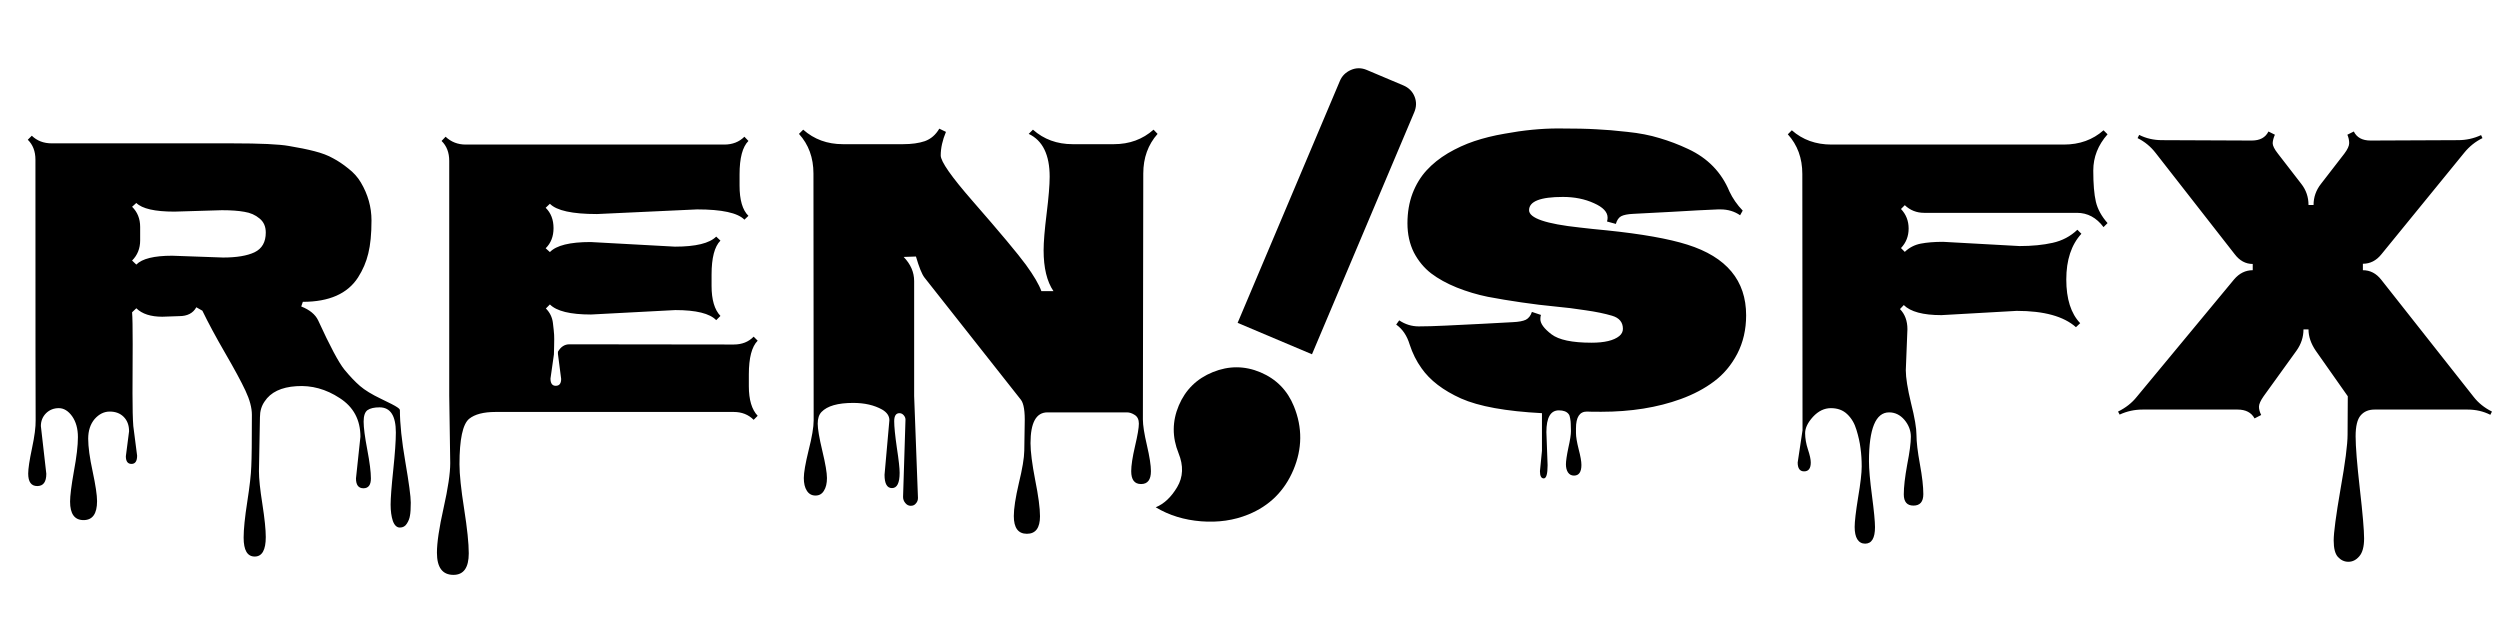
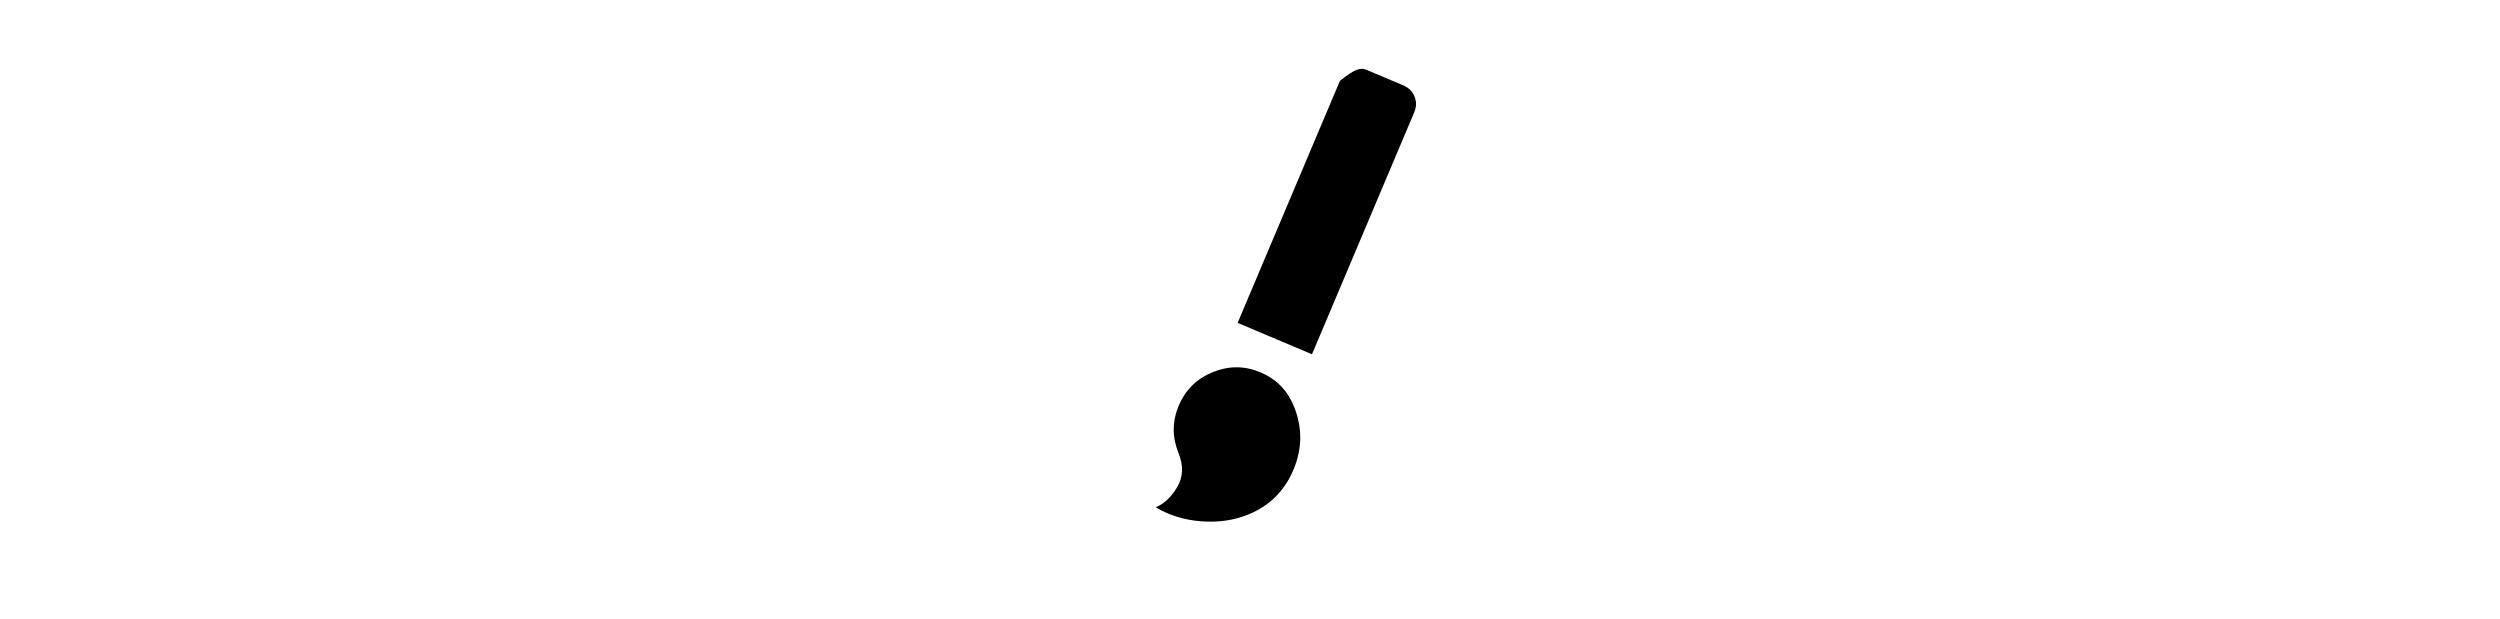
<svg xmlns="http://www.w3.org/2000/svg" width="97" height="24" viewBox="0 0 97 24" fill="none">
-   <path d="M13.812 18.562L13.984 16.945C13.984 16.289 13.716 15.789 13.18 15.445C12.648 15.096 12.088 14.943 11.5 14.984C10.912 15.021 10.5 15.219 10.266 15.578C10.146 15.75 10.086 15.953 10.086 16.188L10.047 18.281C10.047 18.568 10.091 18.992 10.18 19.555C10.268 20.122 10.312 20.549 10.312 20.836C10.312 21.341 10.169 21.594 9.883 21.594C9.596 21.594 9.453 21.349 9.453 20.859C9.453 20.537 9.5 20.073 9.594 19.469C9.688 18.865 9.74 18.406 9.75 18.094C9.766 17.781 9.773 17.115 9.773 16.094C9.773 15.823 9.69 15.51 9.523 15.156C9.357 14.802 9.094 14.315 8.734 13.695C8.375 13.075 8.081 12.529 7.852 12.055L7.617 11.922C7.492 12.151 7.271 12.266 6.953 12.266L6.297 12.289C5.849 12.289 5.513 12.18 5.289 11.961L5.125 12.117C5.141 12.31 5.148 12.721 5.148 13.352L5.141 15.266C5.141 15.838 5.151 16.26 5.172 16.531L5.32 17.68C5.32 17.893 5.247 18 5.102 18C4.956 18 4.883 17.901 4.883 17.703L5.008 16.734C5.008 16.5 4.938 16.312 4.797 16.172C4.661 16.037 4.482 15.969 4.258 15.969C4.039 15.969 3.844 16.065 3.672 16.258C3.505 16.456 3.422 16.711 3.422 17.023C3.422 17.336 3.479 17.758 3.594 18.289C3.708 18.826 3.766 19.211 3.766 19.445C3.766 19.935 3.591 20.18 3.242 20.18C2.893 20.18 2.719 19.94 2.719 19.461C2.719 19.237 2.768 18.846 2.867 18.289C2.971 17.732 3.023 17.289 3.023 16.961C3.023 16.633 2.948 16.362 2.797 16.148C2.646 15.94 2.474 15.836 2.281 15.836C2.089 15.836 1.924 15.901 1.789 16.031C1.654 16.167 1.586 16.333 1.586 16.531L1.797 18.383C1.797 18.701 1.68 18.859 1.445 18.859C1.211 18.859 1.094 18.698 1.094 18.375C1.094 18.188 1.143 17.859 1.242 17.391C1.341 16.927 1.388 16.565 1.383 16.305C1.378 16.044 1.375 12.675 1.375 6.195C1.375 5.872 1.276 5.615 1.078 5.422L1.234 5.266C1.438 5.464 1.695 5.562 2.008 5.562H9.008C10.102 5.562 10.836 5.596 11.211 5.664C11.591 5.727 11.922 5.794 12.203 5.867C12.49 5.94 12.729 6.031 12.922 6.141C13.12 6.245 13.318 6.378 13.516 6.539C13.719 6.695 13.88 6.875 14 7.078C14.276 7.542 14.414 8.034 14.414 8.555C14.414 9.076 14.372 9.503 14.289 9.836C14.211 10.164 14.078 10.474 13.891 10.766C13.484 11.396 12.771 11.711 11.75 11.711L11.688 11.891C12.016 12.021 12.234 12.2 12.344 12.43C12.802 13.43 13.141 14.065 13.359 14.336C13.578 14.602 13.781 14.815 13.969 14.977C14.156 15.138 14.425 15.302 14.773 15.469C15.122 15.635 15.333 15.745 15.406 15.797C15.479 15.844 15.516 15.883 15.516 15.914C15.516 16.435 15.586 17.104 15.727 17.922C15.867 18.74 15.938 19.266 15.938 19.5C15.938 19.734 15.927 19.904 15.906 20.008C15.891 20.112 15.852 20.213 15.789 20.312C15.727 20.417 15.635 20.469 15.516 20.469C15.396 20.469 15.305 20.383 15.242 20.211C15.185 20.039 15.156 19.828 15.156 19.578C15.156 19.328 15.19 18.88 15.258 18.234C15.325 17.594 15.359 17.109 15.359 16.781C15.359 16.13 15.148 15.805 14.727 15.805C14.518 15.805 14.362 15.841 14.258 15.914C14.159 15.987 14.109 16.135 14.109 16.359C14.109 16.588 14.156 16.951 14.25 17.445C14.344 17.94 14.391 18.312 14.391 18.562C14.391 18.818 14.294 18.945 14.102 18.945C13.909 18.945 13.812 18.818 13.812 18.562ZM8.609 8.156L6.766 8.211C6.01 8.211 5.518 8.099 5.289 7.875L5.125 8.023C5.333 8.227 5.438 8.487 5.438 8.805V9.328C5.438 9.641 5.333 9.901 5.125 10.109L5.289 10.266C5.513 10.037 5.977 9.922 6.68 9.922L8.656 9.992C9.182 9.992 9.589 9.924 9.875 9.789C10.167 9.648 10.312 9.393 10.312 9.023C10.312 8.789 10.232 8.607 10.07 8.477C9.909 8.341 9.714 8.255 9.484 8.219C9.255 8.177 8.964 8.156 8.609 8.156ZM21.773 14.703L21.648 13.734V13.648C21.758 13.456 21.906 13.359 22.094 13.359L28.469 13.367C28.787 13.367 29.044 13.266 29.242 13.062L29.398 13.219C29.169 13.448 29.055 13.885 29.055 14.531C29.055 14.531 29.055 14.682 29.055 14.984C29.055 15.51 29.169 15.893 29.398 16.133L29.242 16.289C29.039 16.086 28.781 15.984 28.469 15.984H19.227C18.763 15.984 18.422 16.073 18.203 16.25C17.953 16.458 17.828 17.047 17.828 18.016C17.828 18.406 17.888 18.982 18.008 19.742C18.128 20.508 18.188 21.083 18.188 21.469C18.188 22.026 17.99 22.305 17.594 22.305C17.167 22.305 16.953 22.018 16.953 21.445C16.953 21.055 17.039 20.477 17.211 19.711C17.383 18.945 17.469 18.365 17.469 17.969L17.43 15.352V6.242C17.43 5.919 17.331 5.661 17.133 5.469L17.289 5.305C17.503 5.508 17.763 5.609 18.07 5.609H28.102C28.419 5.609 28.68 5.508 28.883 5.305L29.039 5.469C28.81 5.698 28.695 6.13 28.695 6.766V7.203C28.695 7.76 28.81 8.151 29.039 8.375L28.883 8.523C28.622 8.258 28.01 8.125 27.047 8.125L23.164 8.305C22.206 8.305 21.596 8.172 21.336 7.906L21.172 8.062C21.375 8.26 21.477 8.523 21.477 8.852C21.477 9.174 21.375 9.435 21.172 9.633L21.336 9.781C21.586 9.521 22.112 9.391 22.914 9.391L26.188 9.57C26.995 9.57 27.529 9.44 27.789 9.18L27.953 9.336C27.724 9.565 27.609 10.005 27.609 10.656V11.094C27.609 11.63 27.724 12.018 27.953 12.258L27.789 12.422C27.539 12.162 27.01 12.031 26.203 12.031L22.93 12.203C22.128 12.203 21.596 12.073 21.336 11.812L21.18 11.969C21.336 12.125 21.427 12.312 21.453 12.531C21.479 12.745 21.495 12.898 21.5 12.992C21.505 13.081 21.505 13.221 21.5 13.414C21.495 13.602 21.492 13.713 21.492 13.75L21.359 14.688C21.359 14.875 21.427 14.969 21.562 14.969C21.703 14.969 21.773 14.88 21.773 14.703ZM34.32 18.422L34.508 16.305C34.508 16.138 34.414 16 34.227 15.891C33.919 15.719 33.544 15.633 33.102 15.633C32.508 15.633 32.099 15.75 31.875 15.984C31.776 16.088 31.727 16.24 31.727 16.438C31.727 16.641 31.787 16.992 31.906 17.492C32.026 17.992 32.086 18.344 32.086 18.547C32.086 18.755 32.047 18.919 31.969 19.039C31.896 19.164 31.787 19.227 31.641 19.227C31.495 19.227 31.383 19.164 31.305 19.039C31.227 18.919 31.188 18.755 31.188 18.547C31.188 18.338 31.25 17.979 31.375 17.469C31.505 16.958 31.57 16.573 31.57 16.312L31.562 6.734C31.562 6.12 31.375 5.607 31 5.195L31.164 5.031C31.586 5.406 32.099 5.594 32.703 5.594H35.039C35.372 5.594 35.654 5.555 35.883 5.477C36.117 5.393 36.305 5.232 36.445 4.992L36.703 5.117C36.568 5.44 36.5 5.745 36.5 6.031C36.5 6.266 36.911 6.854 37.734 7.797C38.807 9.026 39.497 9.852 39.805 10.273C40.112 10.695 40.312 11.037 40.406 11.297H40.875C40.62 10.922 40.492 10.393 40.492 9.711C40.492 9.393 40.531 8.919 40.609 8.289C40.688 7.654 40.727 7.177 40.727 6.859C40.727 6.005 40.456 5.451 39.914 5.195L40.078 5.031C40.5 5.406 41.013 5.594 41.617 5.594H43.219C43.823 5.594 44.336 5.406 44.758 5.031L44.914 5.195C44.544 5.612 44.359 6.125 44.359 6.734L44.344 16.273C44.344 16.497 44.396 16.831 44.5 17.273C44.604 17.721 44.656 18.057 44.656 18.281C44.656 18.615 44.529 18.781 44.273 18.781C44.018 18.781 43.891 18.615 43.891 18.281C43.891 18.062 43.94 17.74 44.039 17.312C44.138 16.891 44.188 16.599 44.188 16.438C44.188 16.281 44.135 16.169 44.031 16.102C43.927 16.034 43.825 16 43.727 16H40.641C40.203 16 39.984 16.398 39.984 17.195C39.984 17.523 40.044 17.997 40.164 18.617C40.289 19.242 40.352 19.713 40.352 20.031C40.352 20.484 40.182 20.711 39.844 20.711C39.505 20.711 39.336 20.482 39.336 20.023C39.336 19.732 39.401 19.307 39.531 18.75C39.667 18.193 39.737 17.773 39.742 17.492L39.758 16.453C39.773 15.969 39.724 15.654 39.609 15.508L35.867 10.766C35.768 10.635 35.659 10.365 35.539 9.953L35.062 9.969C35.333 10.25 35.469 10.562 35.469 10.906V15.367L35.617 19.32C35.617 19.404 35.591 19.474 35.539 19.531C35.492 19.594 35.425 19.625 35.336 19.625C35.253 19.625 35.182 19.588 35.125 19.516C35.068 19.448 35.039 19.37 35.039 19.281L35.133 16.281C35.133 16.219 35.109 16.162 35.062 16.109C35.016 16.057 34.961 16.031 34.898 16.031C34.763 16.031 34.695 16.135 34.695 16.344C34.695 16.552 34.729 16.893 34.797 17.367C34.87 17.841 34.906 18.167 34.906 18.344C34.906 18.74 34.807 18.938 34.609 18.938C34.417 18.938 34.32 18.766 34.32 18.422ZM59.75 18.281L59.828 17.492V16.031C58.427 15.958 57.38 15.768 56.688 15.461C55.995 15.148 55.484 14.758 55.156 14.289C54.958 14.013 54.805 13.706 54.695 13.367C54.591 13.023 54.417 12.766 54.172 12.594L54.289 12.43C54.523 12.586 54.776 12.664 55.047 12.664C55.323 12.664 55.675 12.654 56.102 12.633C56.529 12.612 57.01 12.588 57.547 12.562C58.083 12.531 58.466 12.51 58.695 12.5C58.925 12.49 59.094 12.458 59.203 12.406C59.312 12.349 59.391 12.247 59.438 12.102L59.789 12.219C59.773 12.26 59.766 12.315 59.766 12.383C59.766 12.555 59.909 12.75 60.195 12.969C60.482 13.188 61 13.297 61.75 13.297C62.255 13.297 62.615 13.211 62.828 13.039C62.922 12.961 62.969 12.867 62.969 12.758C62.969 12.503 62.828 12.333 62.547 12.25C62.266 12.167 61.925 12.096 61.523 12.039C61.128 11.977 60.729 11.927 60.328 11.891C59.932 11.854 59.503 11.802 59.039 11.734C58.575 11.667 58.138 11.594 57.727 11.516C57.315 11.432 56.914 11.312 56.523 11.156C56.138 11 55.807 10.818 55.531 10.609C55.255 10.396 55.031 10.125 54.859 9.797C54.693 9.464 54.609 9.086 54.609 8.664C54.609 8.242 54.675 7.857 54.805 7.508C54.94 7.159 55.122 6.859 55.352 6.609C55.581 6.359 55.857 6.138 56.18 5.945C56.508 5.753 56.849 5.596 57.203 5.477C57.562 5.357 57.953 5.26 58.375 5.188C59.109 5.052 59.802 4.984 60.453 4.984C61.104 4.984 61.599 4.995 61.938 5.016C62.281 5.031 62.682 5.065 63.141 5.117C63.604 5.164 64.021 5.245 64.391 5.359C64.766 5.469 65.135 5.609 65.5 5.781C66.26 6.135 66.794 6.685 67.102 7.43C67.227 7.695 67.398 7.943 67.617 8.172L67.516 8.352C67.297 8.201 67.044 8.125 66.758 8.125H66.656C66.24 8.141 65.643 8.172 64.867 8.219C64.096 8.26 63.599 8.286 63.375 8.297C63.156 8.307 62.997 8.339 62.898 8.391C62.805 8.443 62.737 8.542 62.695 8.688L62.352 8.594C62.367 8.547 62.375 8.497 62.375 8.445C62.375 8.227 62.198 8.039 61.844 7.883C61.49 7.721 61.089 7.641 60.641 7.641C59.766 7.641 59.328 7.812 59.328 8.156C59.328 8.464 59.984 8.688 61.297 8.828C61.604 8.865 61.953 8.901 62.344 8.938C63.703 9.078 64.745 9.263 65.469 9.492C66.99 9.971 67.75 10.885 67.75 12.234C67.75 12.787 67.635 13.284 67.406 13.727C67.177 14.164 66.878 14.521 66.508 14.797C66.143 15.073 65.711 15.302 65.211 15.484C64.31 15.812 63.281 15.977 62.125 15.977C61.812 15.977 61.628 15.974 61.57 15.969C61.289 15.969 61.148 16.185 61.148 16.617V16.805C61.148 16.945 61.182 17.151 61.25 17.422C61.323 17.698 61.359 17.904 61.359 18.039C61.359 18.315 61.263 18.453 61.07 18.453C60.971 18.453 60.893 18.412 60.836 18.328C60.784 18.245 60.758 18.141 60.758 18.016C60.758 17.891 60.789 17.677 60.852 17.375C60.919 17.078 60.953 16.862 60.953 16.727C60.953 16.591 60.95 16.495 60.945 16.438C60.945 16.385 60.938 16.318 60.922 16.234C60.911 16.156 60.891 16.099 60.859 16.062C60.786 15.969 60.661 15.922 60.484 15.922C60.161 15.922 60 16.203 60 16.766L60.047 18.047C60.047 18.391 59.997 18.562 59.898 18.562C59.8 18.562 59.75 18.469 59.75 18.281ZM74.008 12.773L73.945 14.367C73.945 14.654 74.013 15.078 74.148 15.641C74.289 16.198 74.359 16.609 74.359 16.875C74.359 17.146 74.404 17.523 74.492 18.008C74.581 18.492 74.625 18.88 74.625 19.172C74.625 19.469 74.497 19.617 74.242 19.617C73.992 19.617 73.867 19.471 73.867 19.18C73.867 18.893 73.912 18.508 74 18.023C74.094 17.544 74.141 17.185 74.141 16.945C74.141 16.706 74.057 16.487 73.891 16.289C73.724 16.096 73.526 16 73.297 16C72.776 16 72.516 16.633 72.516 17.898C72.516 18.195 72.555 18.641 72.633 19.234C72.711 19.828 72.75 20.234 72.75 20.453C72.75 20.88 72.622 21.094 72.367 21.094C72.237 21.094 72.135 21.037 72.062 20.922C71.995 20.812 71.961 20.654 71.961 20.445C71.961 20.237 72.005 19.857 72.094 19.305C72.188 18.753 72.234 18.352 72.234 18.102C72.234 17.852 72.219 17.615 72.188 17.391C72.162 17.172 72.109 16.935 72.031 16.68C71.958 16.43 71.838 16.227 71.672 16.07C71.51 15.914 71.299 15.836 71.039 15.836C70.784 15.836 70.552 15.948 70.344 16.172C70.141 16.396 70.039 16.607 70.039 16.805C70.039 17.008 70.076 17.219 70.148 17.438C70.221 17.656 70.258 17.826 70.258 17.945C70.258 18.174 70.172 18.289 70 18.289C69.833 18.289 69.75 18.174 69.75 17.945L69.938 16.695L69.93 6.75C69.93 6.135 69.742 5.622 69.367 5.211L69.523 5.055C69.94 5.424 70.453 5.609 71.062 5.609H80.078C80.688 5.609 81.201 5.424 81.617 5.055L81.773 5.211C81.404 5.628 81.219 6.096 81.219 6.617C81.219 7.138 81.253 7.542 81.32 7.828C81.388 8.115 81.539 8.391 81.773 8.656L81.617 8.812C81.341 8.443 80.997 8.258 80.586 8.258H74.656C74.365 8.258 74.115 8.159 73.906 7.961L73.758 8.109C73.956 8.318 74.055 8.57 74.055 8.867C74.055 9.164 73.956 9.417 73.758 9.625L73.906 9.773C74.078 9.607 74.284 9.5 74.523 9.453C74.768 9.406 75.057 9.383 75.391 9.383L78.359 9.547C78.844 9.547 79.271 9.505 79.641 9.422C80.016 9.339 80.336 9.169 80.602 8.914L80.758 9.07C80.367 9.497 80.172 10.088 80.172 10.844C80.172 11.599 80.352 12.164 80.711 12.539L80.547 12.695C80.073 12.273 79.307 12.062 78.25 12.062L75.328 12.227C74.615 12.227 74.128 12.096 73.867 11.836L73.719 11.992C73.912 12.19 74.008 12.45 74.008 12.773ZM87.477 16.234C87.352 16.005 87.133 15.891 86.82 15.891H83.133C82.82 15.891 82.523 15.956 82.242 16.086L82.18 15.969C82.477 15.823 82.719 15.633 82.906 15.398L86.68 10.844C86.883 10.604 87.125 10.484 87.406 10.484V10.242C87.13 10.242 86.896 10.115 86.703 9.859L83.641 5.938C83.448 5.688 83.213 5.495 82.938 5.359L83 5.234C83.271 5.37 83.565 5.438 83.883 5.438L87.367 5.453C87.685 5.453 87.901 5.336 88.016 5.102L88.266 5.227C88.213 5.346 88.185 5.456 88.18 5.555C88.18 5.654 88.247 5.789 88.383 5.961L89.289 7.133C89.477 7.372 89.57 7.646 89.57 7.953H89.766C89.766 7.651 89.862 7.378 90.055 7.133L90.961 5.961C91.086 5.794 91.148 5.659 91.148 5.555C91.148 5.445 91.125 5.336 91.078 5.227L91.328 5.102C91.443 5.336 91.659 5.453 91.977 5.453L95.375 5.438C95.688 5.438 95.984 5.372 96.266 5.242L96.32 5.359C96.044 5.495 95.807 5.685 95.609 5.93L92.398 9.867C92.201 10.112 91.961 10.234 91.68 10.234V10.484C91.961 10.484 92.198 10.607 92.391 10.852L95.977 15.398C96.159 15.633 96.396 15.823 96.688 15.969L96.625 16.094C96.354 15.958 96.06 15.891 95.742 15.891H92.133C91.904 15.891 91.724 15.966 91.594 16.117C91.463 16.268 91.398 16.539 91.398 16.93C91.398 17.326 91.453 18.005 91.562 18.969C91.672 19.932 91.727 20.573 91.727 20.891C91.727 21.213 91.664 21.445 91.539 21.586C91.419 21.727 91.279 21.797 91.117 21.797C90.961 21.797 90.826 21.734 90.711 21.609C90.602 21.49 90.547 21.276 90.547 20.969C90.547 20.667 90.635 20.003 90.812 18.977C90.995 17.951 91.086 17.245 91.086 16.859L91.094 15.375L89.852 13.609C89.664 13.333 89.57 13.057 89.57 12.781H89.375C89.375 13.078 89.284 13.354 89.102 13.609L87.828 15.375C87.708 15.547 87.648 15.682 87.648 15.781C87.648 15.88 87.677 15.987 87.734 16.102L87.477 16.234Z" fill="black" />
-   <path d="M48.432 19.963C47.872 20.191 47.263 20.278 46.605 20.227C45.947 20.175 45.359 19.994 44.842 19.683C45.165 19.551 45.443 19.29 45.675 18.899C45.907 18.508 45.925 18.07 45.728 17.585C45.476 16.963 45.479 16.346 45.737 15.734C45.996 15.122 46.436 14.69 47.058 14.438C47.68 14.186 48.297 14.189 48.908 14.447C49.52 14.706 49.953 15.146 50.205 15.768C50.538 16.588 50.531 17.41 50.184 18.231C49.836 19.053 49.252 19.63 48.432 19.963ZM50.905 13.746L48.02 12.527L51.988 3.139C52.069 2.946 52.211 2.805 52.414 2.715C52.616 2.626 52.823 2.626 53.032 2.715L54.448 3.313C54.658 3.402 54.803 3.546 54.884 3.745C54.965 3.944 54.961 4.148 54.872 4.358L50.905 13.746Z" fill="black" />
+   <path d="M48.432 19.963C47.872 20.191 47.263 20.278 46.605 20.227C45.947 20.175 45.359 19.994 44.842 19.683C45.165 19.551 45.443 19.29 45.675 18.899C45.907 18.508 45.925 18.07 45.728 17.585C45.476 16.963 45.479 16.346 45.737 15.734C45.996 15.122 46.436 14.69 47.058 14.438C47.68 14.186 48.297 14.189 48.908 14.447C49.52 14.706 49.953 15.146 50.205 15.768C50.538 16.588 50.531 17.41 50.184 18.231C49.836 19.053 49.252 19.63 48.432 19.963ZM50.905 13.746L48.02 12.527L51.988 3.139C52.616 2.626 52.823 2.626 53.032 2.715L54.448 3.313C54.658 3.402 54.803 3.546 54.884 3.745C54.965 3.944 54.961 4.148 54.872 4.358L50.905 13.746Z" fill="black" />
</svg>